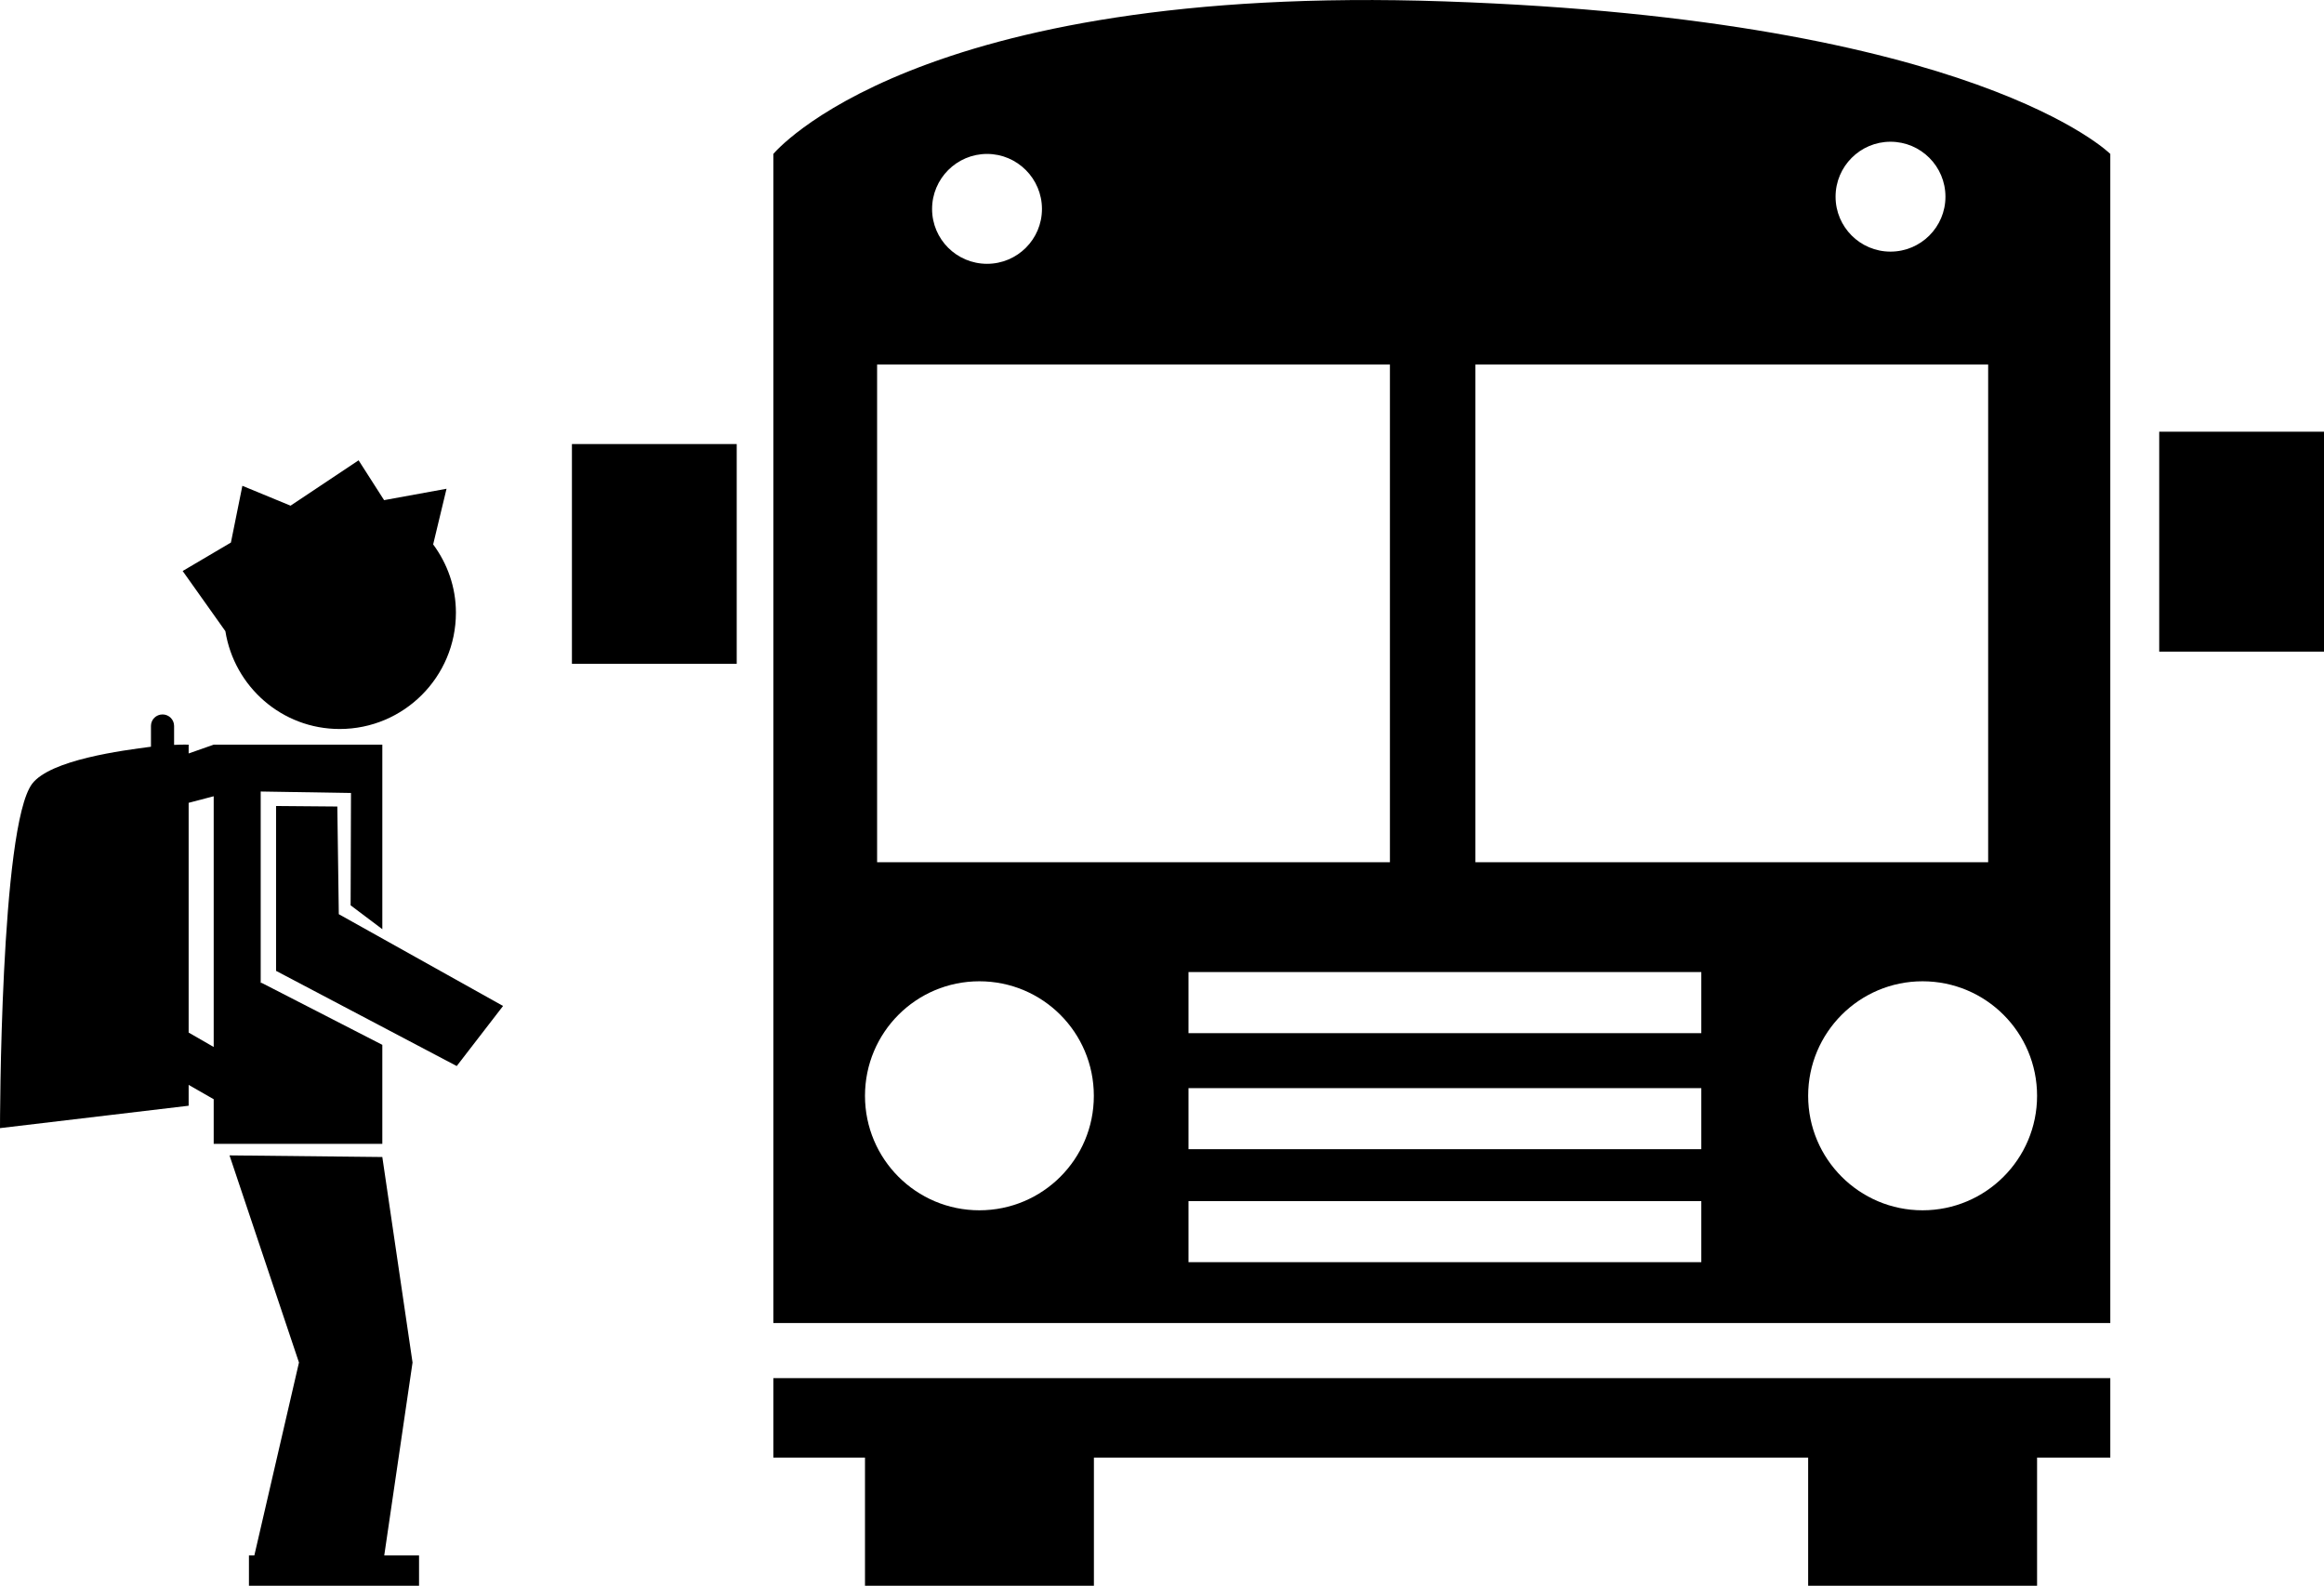
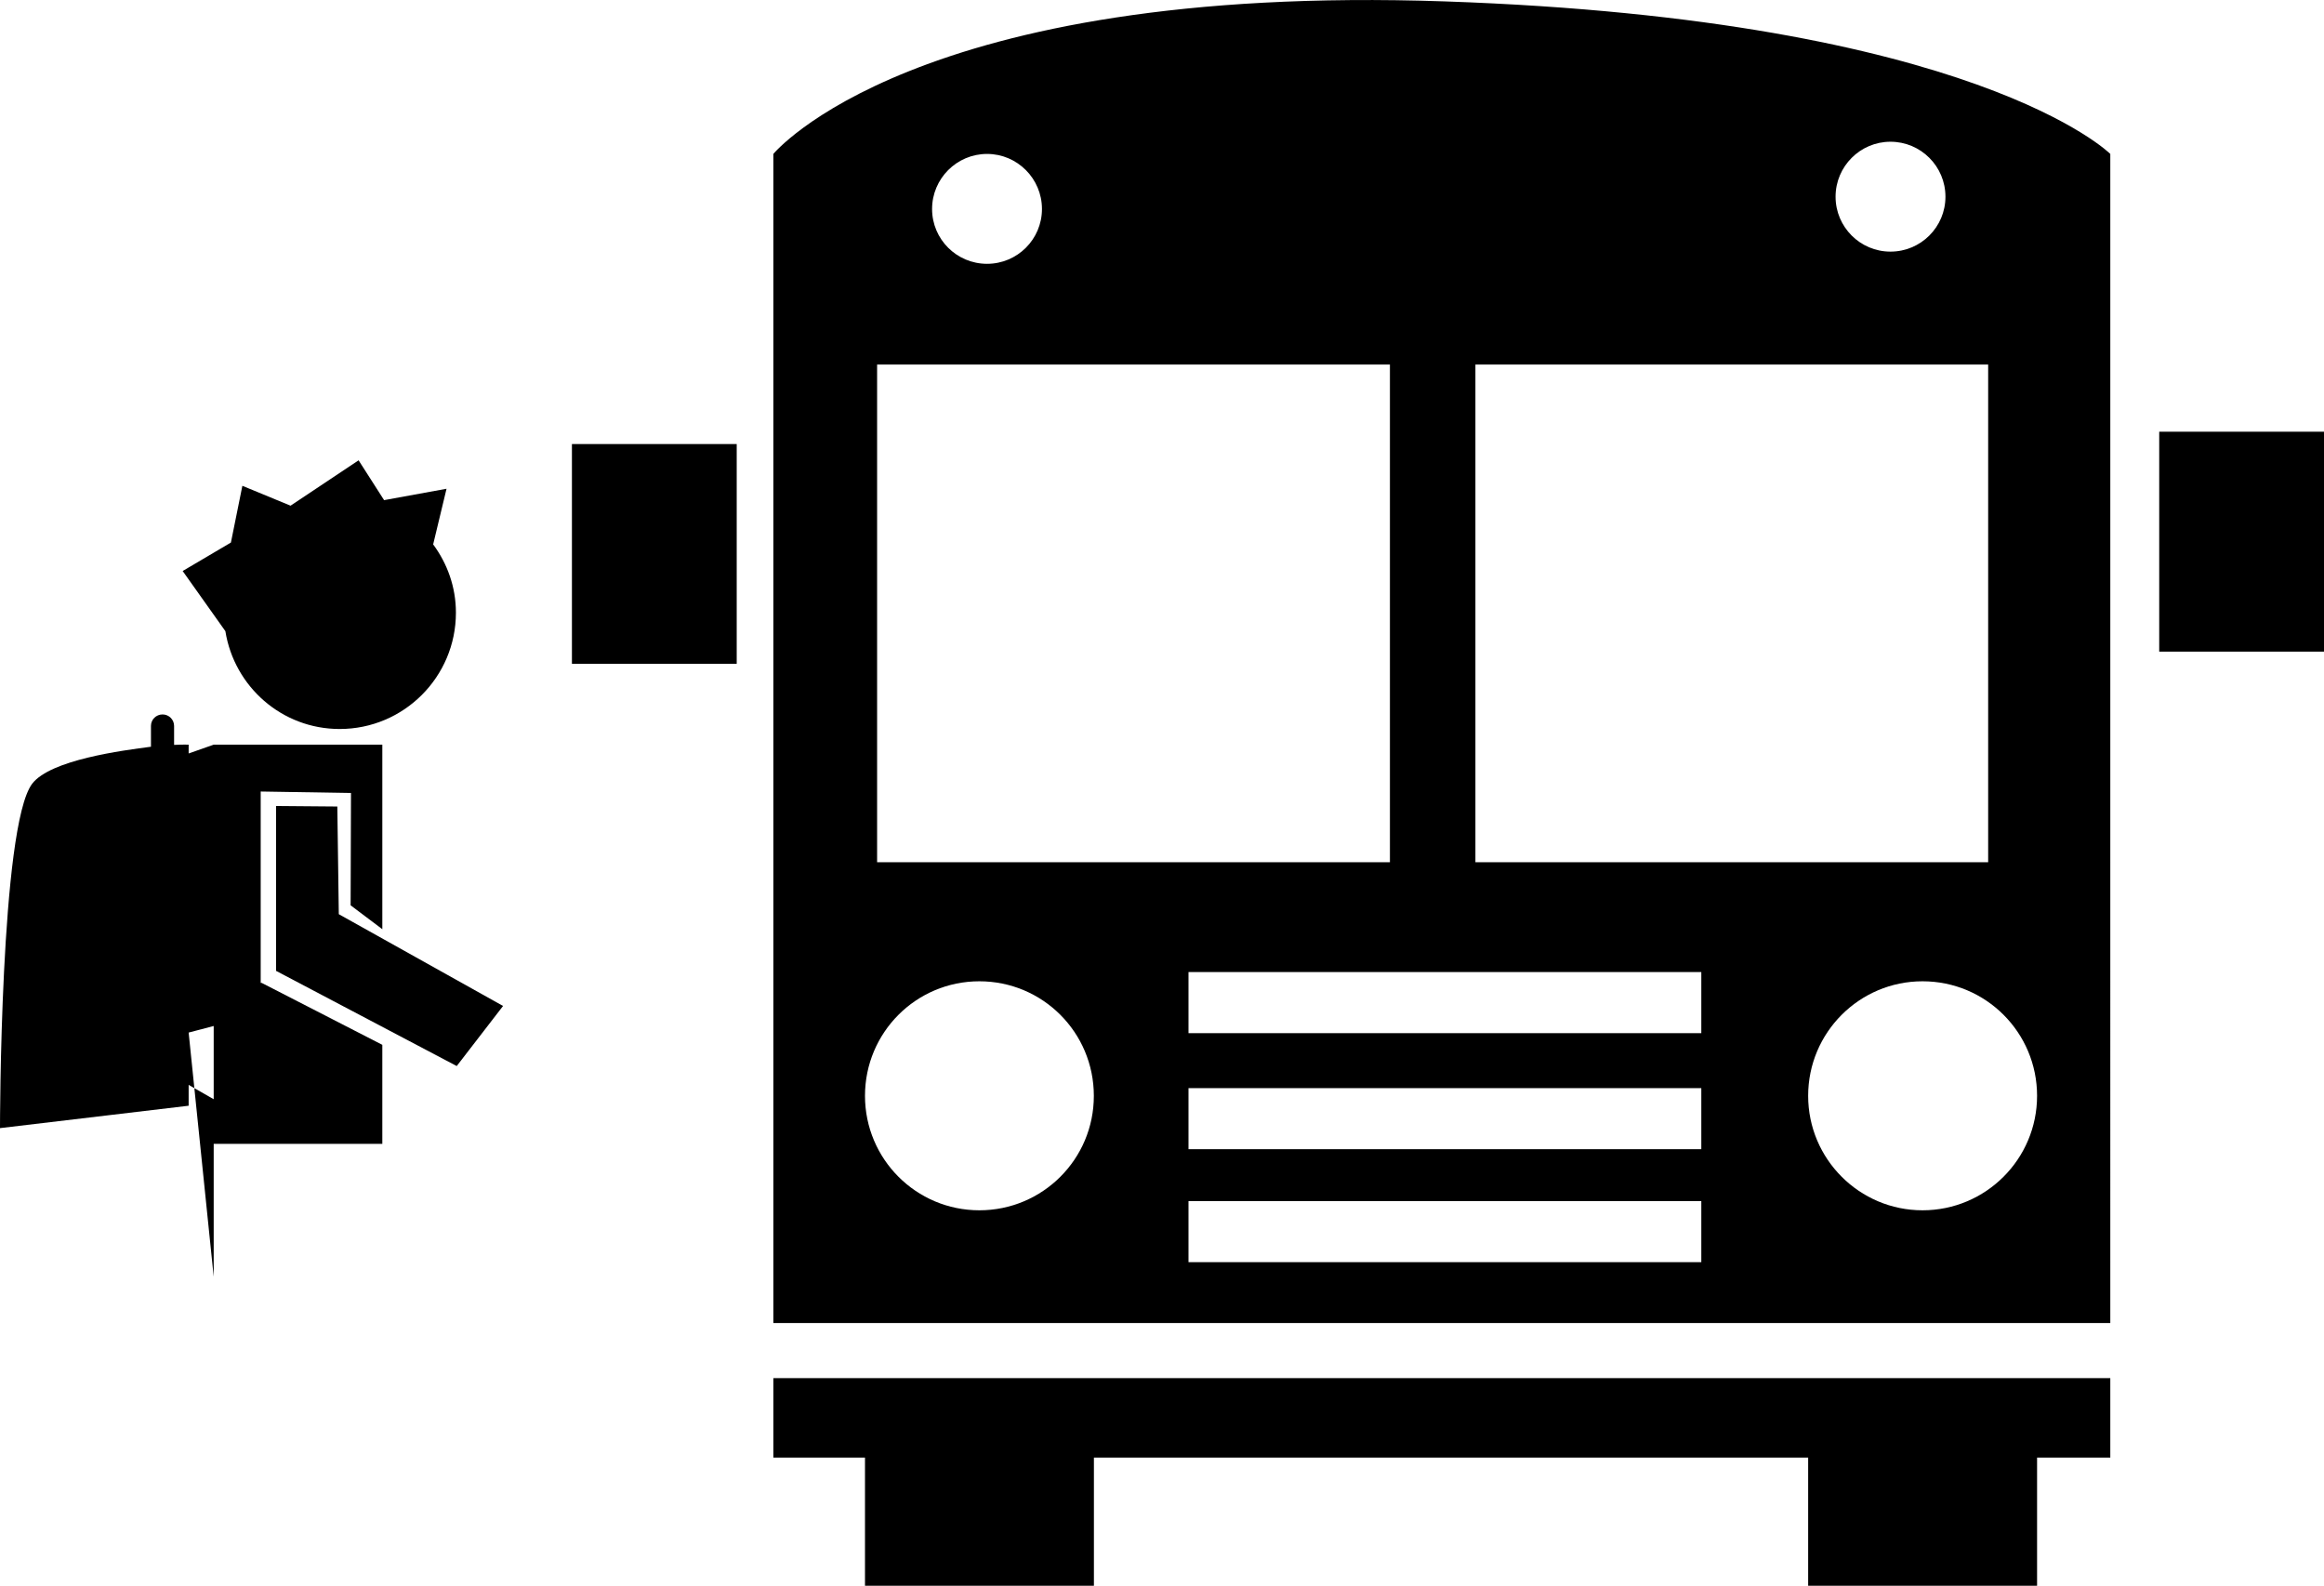
<svg xmlns="http://www.w3.org/2000/svg" version="1.1" id="Layer_1" x="0px" y="0px" width="31.451px" height="21.459px" viewBox="0 0 31.451 21.459" style="enable-background:new 0 0 31.451 21.459;" xml:space="preserve">
  <g>
    <polygon points="10.466,19.724 11.706,19.724 11.706,21.459 14.804,21.459 14.804,19.724 24.47,19.724 24.47,21.459 27.568,21.459    27.568,19.724 28.559,19.724 28.559,18.649 10.466,18.649  " />
    <path d="M10.466,2.083v15.821h18.093V2.083c0,0-1.817-1.817-9.004-2.064C12.366-0.229,10.466,2.083,10.466,2.083z M13.358,2.083   c0.41,0,0.743,0.335,0.743,0.745S13.768,3.57,13.358,3.57c-0.411,0-0.744-0.332-0.744-0.742S12.947,2.083,13.358,2.083z    M11.87,4.933h6.94v6.735h-6.94V4.933z M13.254,16.378c-0.856,0-1.548-0.694-1.548-1.549c0-0.857,0.692-1.55,1.548-1.55   c0.856,0,1.549,0.692,1.549,1.55C14.804,15.684,14.111,16.378,13.254,16.378z M23.024,17.08h-6.94v-0.826h6.94V17.08z    M23.024,15.551h-6.94v-0.826h6.94V15.551z M23.024,13.981h-6.94v-0.827h6.94V13.981z M27.568,14.829   c0,0.854-0.693,1.549-1.55,1.549c-0.854,0-1.548-0.694-1.548-1.549c0-0.857,0.694-1.55,1.548-1.55   C26.875,13.279,27.568,13.972,27.568,14.829z M25.584,1.918c0.412,0,0.744,0.334,0.744,0.744s-0.333,0.743-0.744,0.743   c-0.41,0-0.743-0.333-0.743-0.743S25.174,1.918,25.584,1.918z M19.967,4.933h6.939v6.735h-6.939V4.933z" />
    <rect x="7.74" y="6.009" width="2.23" height="2.974" />
    <rect x="29.221" y="5.842" width="2.23" height="2.976" />
    <path d="M4.597,9.865c0.868,0,1.573-0.705,1.573-1.574c0-0.347-0.116-0.664-0.308-0.924l0.181-0.753L5.198,6.768L4.853,6.229   L3.932,6.843L3.28,6.574L3.125,7.342L2.472,7.727L3.05,8.541C3.17,9.291,3.814,9.865,4.597,9.865z" />
-     <polygon points="5.583,18.438 5.174,15.657 3.106,15.635 4.046,18.438 3.442,21.049 3.369,21.049 3.369,21.459 5.671,21.459    5.671,21.049 5.2,21.049  " />
-     <path d="M5.174,15.479v-1.34l-1.632-0.838H3.528v-2.59l1.222,0.02l-0.005,1.52l0.429,0.323v-2.497H2.892l-0.339,0.119v-0.119   c0,0-0.077-0.003-0.197,0.003V9.823c0-0.086-0.071-0.155-0.156-0.155c-0.087,0-0.157,0.069-0.157,0.155v0.282   c-0.384,0.05-1.358,0.176-1.607,0.5C0,11.177,0,15.266,0,15.266l2.553-0.303v-0.282l0.339,0.194v0.604H5.174z M2.553,13.973v-3.109   l0.339-0.089v3.393L2.553,13.973z" />
+     <path d="M5.174,15.479v-1.34l-1.632-0.838H3.528v-2.59l1.222,0.02l-0.005,1.52l0.429,0.323v-2.497H2.892l-0.339,0.119v-0.119   c0,0-0.077-0.003-0.197,0.003V9.823c0-0.086-0.071-0.155-0.156-0.155c-0.087,0-0.157,0.069-0.157,0.155v0.282   c-0.384,0.05-1.358,0.176-1.607,0.5C0,11.177,0,15.266,0,15.266l2.553-0.303v-0.282l0.339,0.194v0.604H5.174z M2.553,13.973l0.339-0.089v3.393L2.553,13.973z" />
    <polygon points="4.565,10.914 3.736,10.907 3.736,13.138 6.181,14.426 6.808,13.613 4.585,12.371  " />
  </g>
  <g>
</g>
  <g>
</g>
  <g>
</g>
  <g>
</g>
  <g>
</g>
  <g>
</g>
  <g>
</g>
  <g>
</g>
  <g>
</g>
  <g>
</g>
  <g>
</g>
  <g>
</g>
  <g>
</g>
  <g>
</g>
  <g>
</g>
</svg>